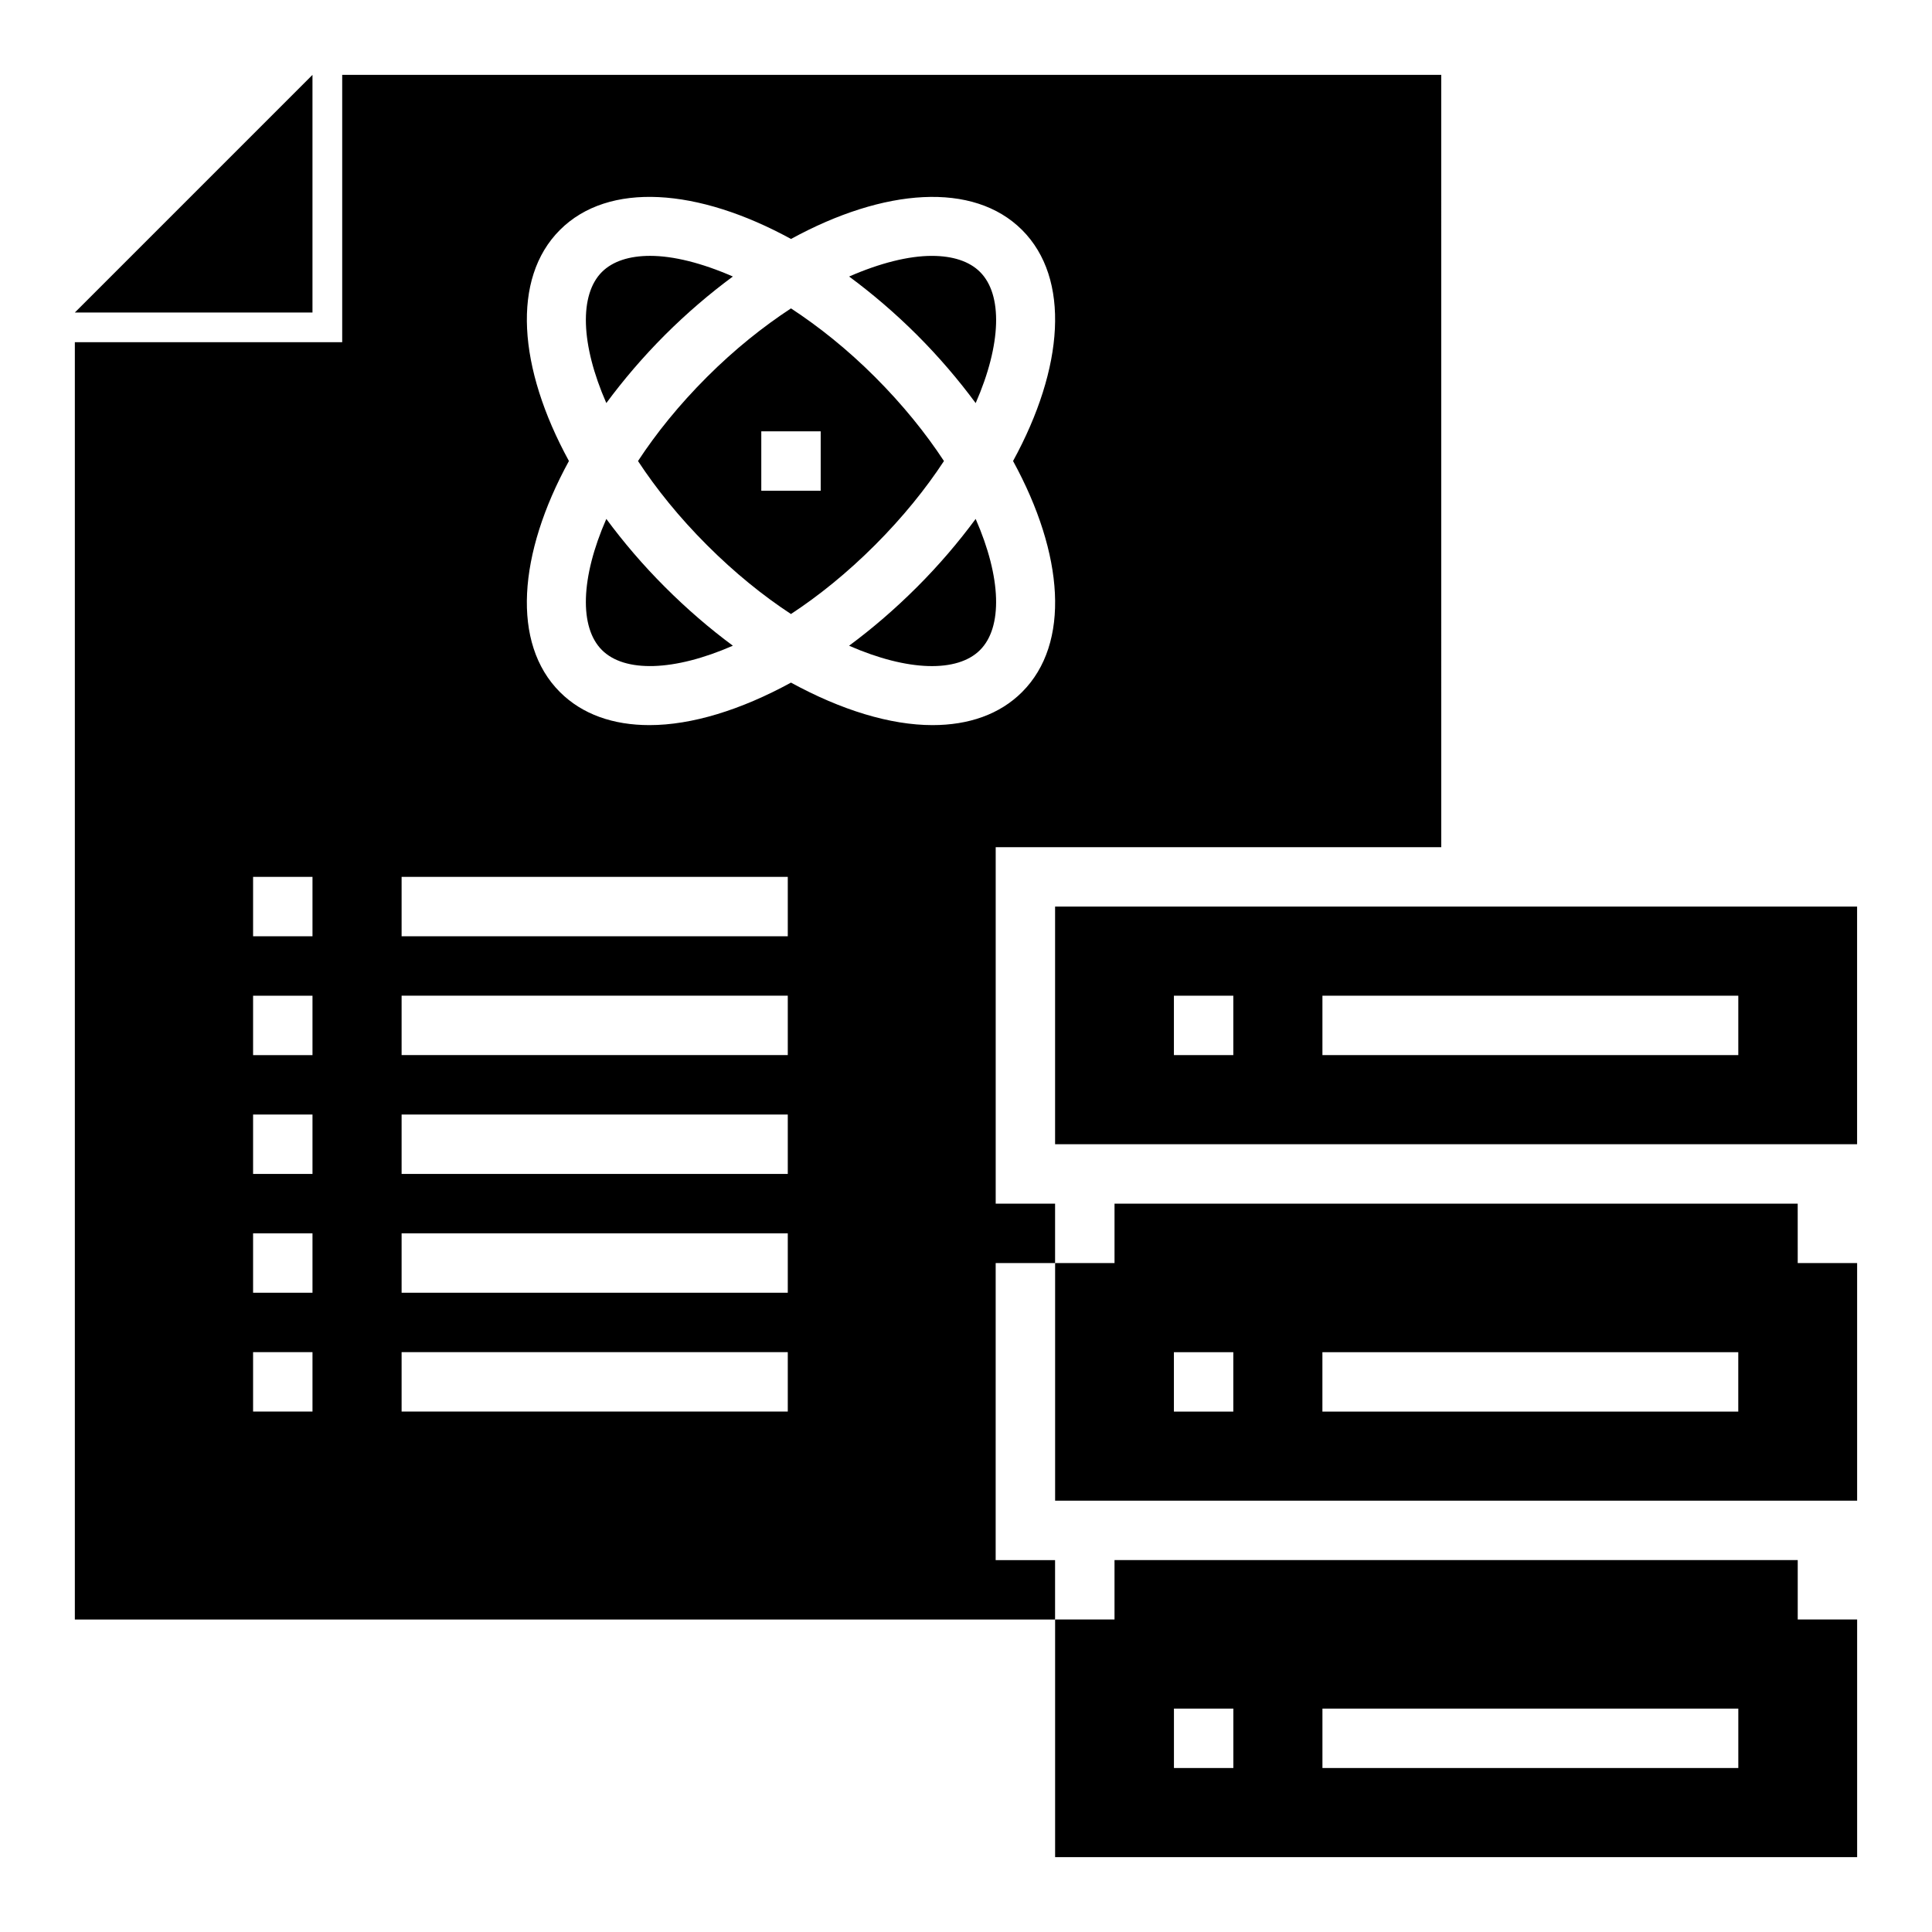
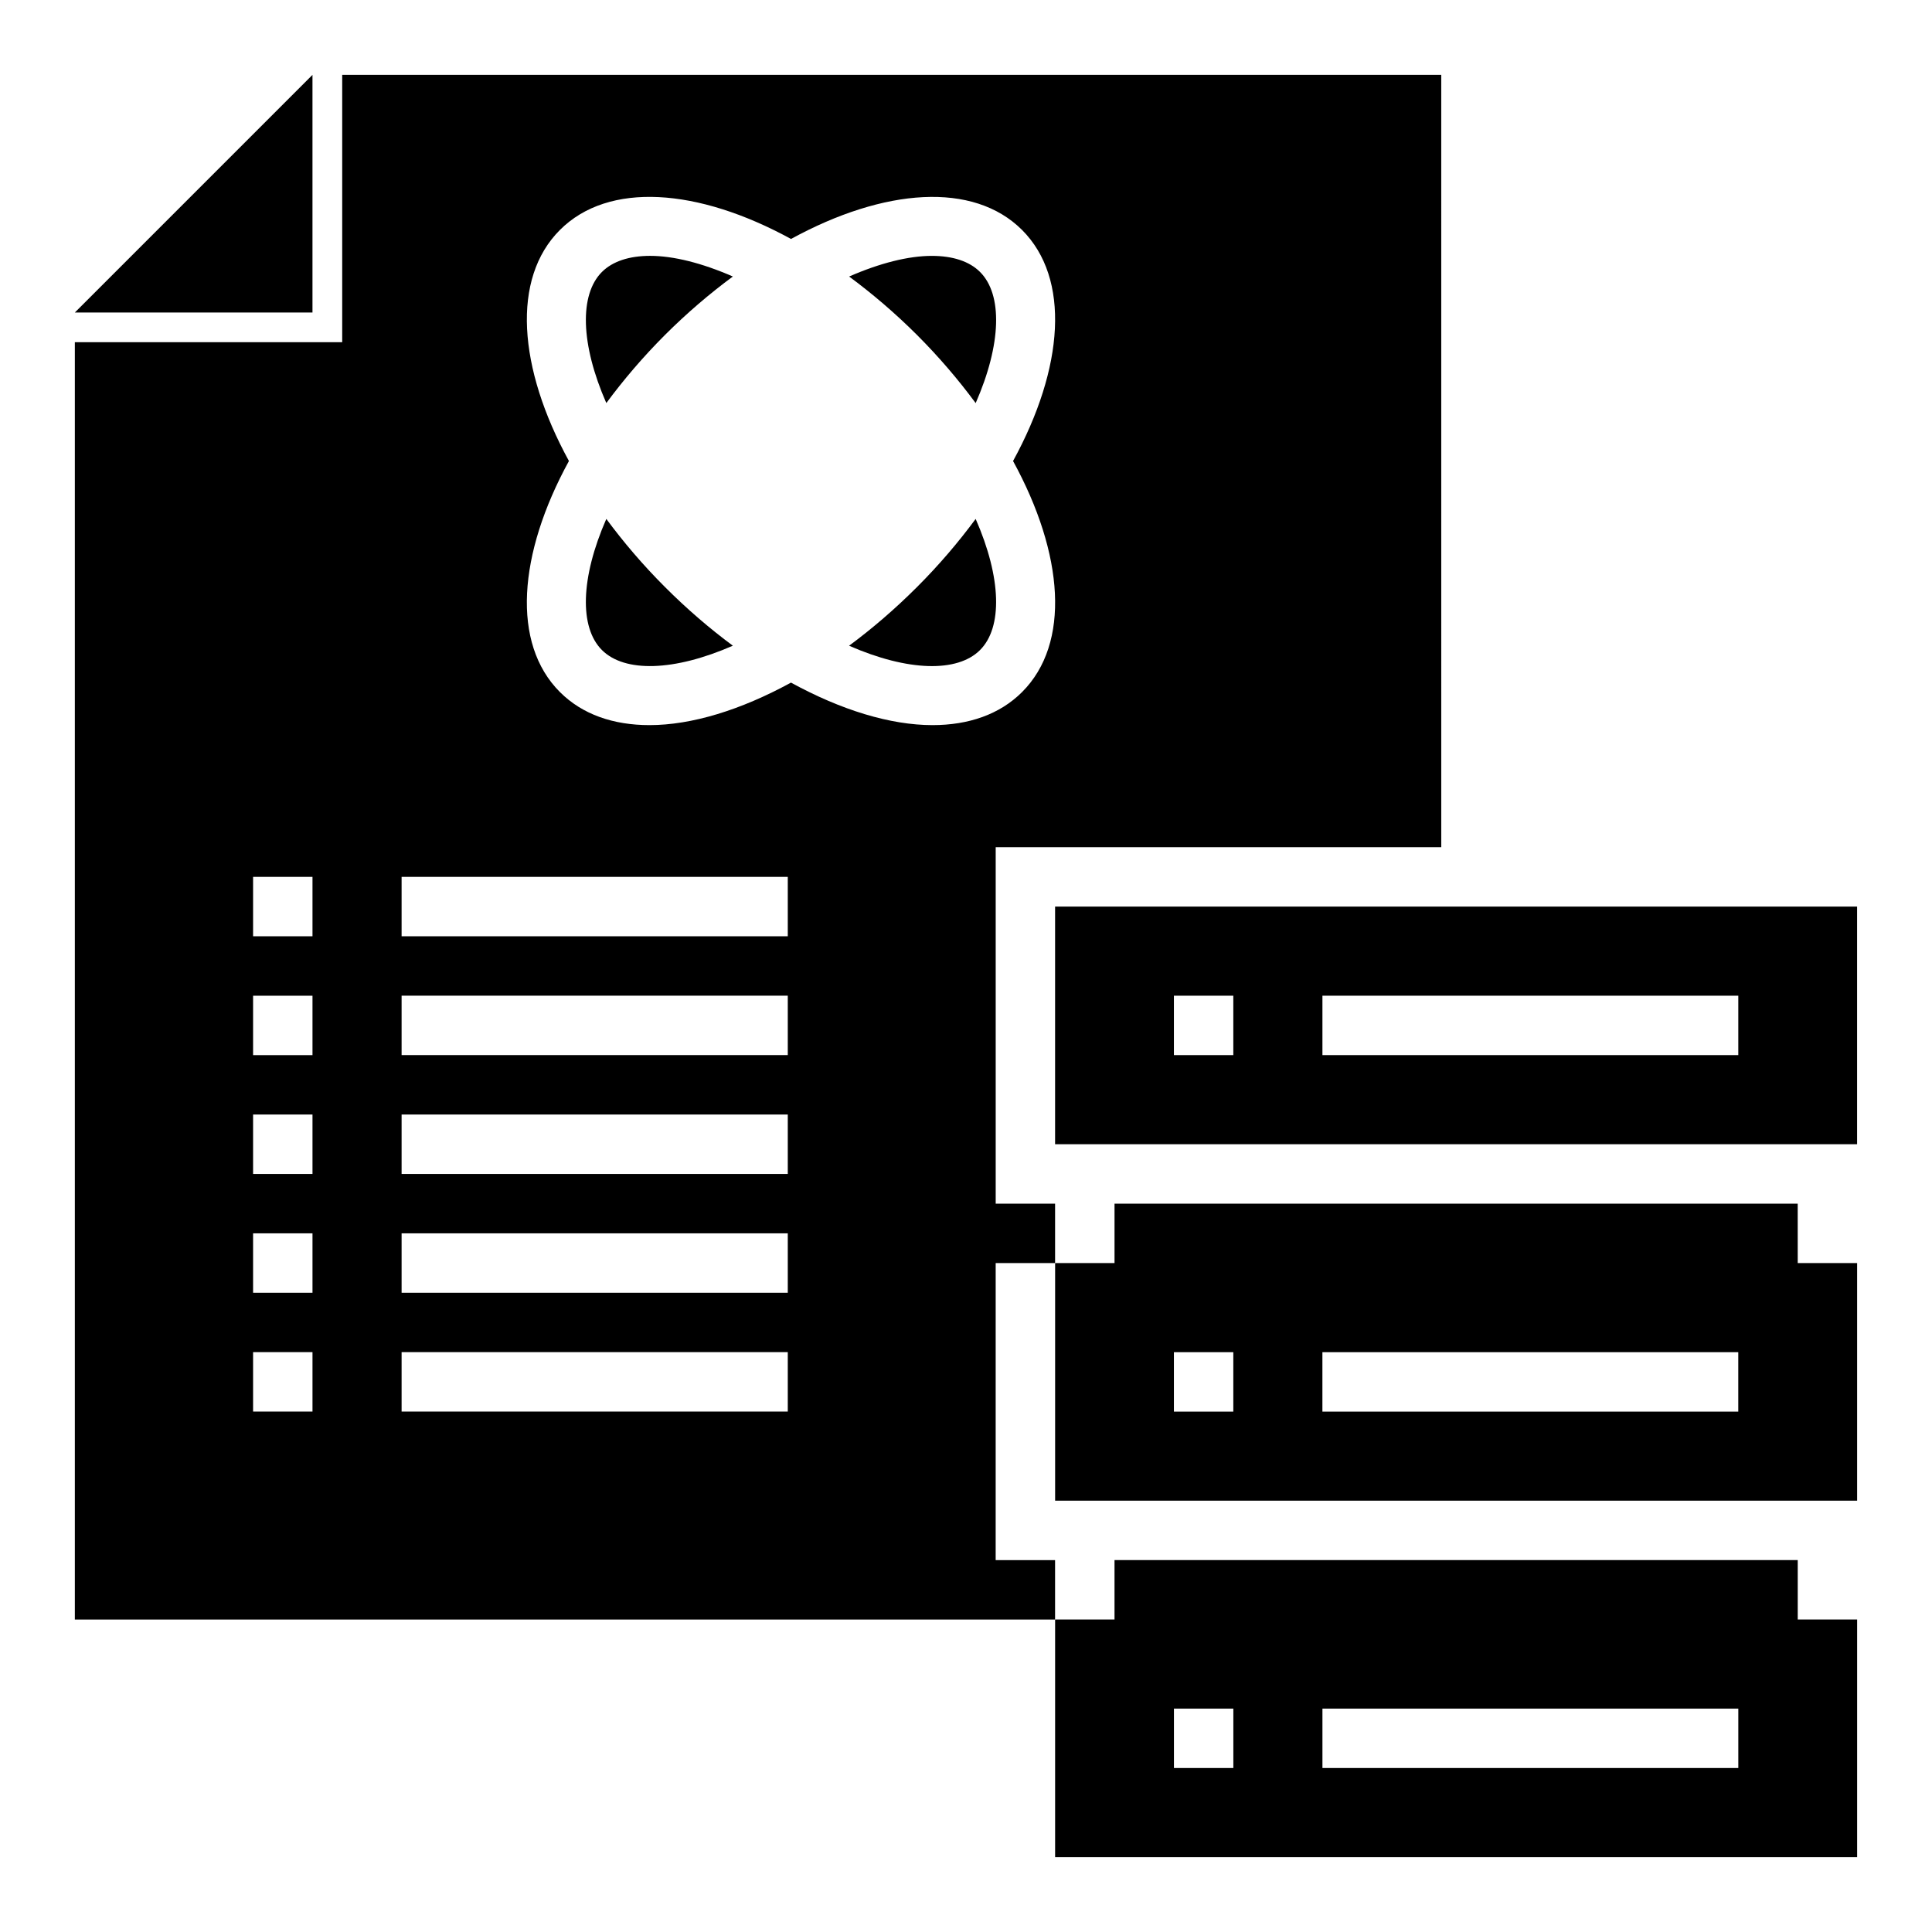
<svg xmlns="http://www.w3.org/2000/svg" fill="#000000" width="800px" height="800px" version="1.1" viewBox="144 144 512 512">
  <g>
    <path d="m620.41 462.98h-181.05v15.742h-15.742v62.977h212.54v-62.977h-15.742zm-149.57 55.102h-15.742v-15.742h15.742zm133.82 0h-110.21v-15.742h110.21z" />
    <path d="m226.81 163.84-62.977 62.977h62.977z" />
    <path d="m636.16 636.16v-62.977h-15.742v-15.742l-181.06-0.004v15.742h-15.742v62.977zm-165.31-23.617h-15.742v-15.742h15.742zm133.82 0h-110.21v-15.742h110.21z" />
    <path d="m423.61 447.23h212.54v-62.977h-212.54zm70.848-39.359h110.21v15.742h-110.21zm-39.359 0h15.742v15.742h-15.742z" />
    <path d="m407.87 462.98v-94.465h118.08l-0.004-204.68h-291.26v70.848l-70.852 0.004v338.5h259.77v-15.742h-15.742l0.004-78.723h15.742v-15.742zm-196.8-86.594h15.742v15.742h-15.742zm0 31.488h15.742v15.742h-15.742zm0 31.488h15.742v15.742h-15.742zm0 31.488h15.742v15.742h-15.742zm15.742 47.23h-15.742v-15.742h15.742zm23.617-141.7h102.34v15.742h-102.34zm0 31.488h102.34v15.742h-102.34zm0 31.488h102.34v15.742h-102.34zm0 31.488h102.34v15.742h-102.34zm102.34 47.23h-102.34v-15.742h102.34zm38.359-181.91c-11.188 0-24.207-3.984-37.512-11.266-13.305 7.273-26.324 11.266-37.504 11.266-9.566 0-17.789-2.824-23.727-8.762-12.879-12.871-11.125-36.543 2.387-61.23-13.508-24.695-15.266-48.359-2.387-61.23 12.879-12.879 36.543-11.125 61.238 2.387 24.688-13.508 48.352-15.258 61.23-2.387 12.879 12.875 11.125 36.539-2.383 61.234 13.508 24.695 15.266 48.359 2.387 61.23-5.938 5.934-14.164 8.758-23.73 8.758z" />
-     <path d="m394.16 266.18c-4.816-7.336-10.895-14.895-18.27-22.27-7.383-7.383-14.926-13.367-22.27-18.184-7.344 4.816-14.887 10.809-22.27 18.184-7.375 7.375-13.461 14.926-18.27 22.27 4.816 7.336 10.895 14.895 18.27 22.27s14.926 13.461 22.262 18.27c7.344-4.816 14.895-10.895 22.27-18.27 7.375-7.379 13.461-14.934 18.277-22.27zm-32.668 7.871h-15.742v-15.742h15.742z" />
    <path d="m387.02 299.57c-5.84 5.84-11.895 11.035-18.004 15.555 15.609 6.832 28.711 7.148 34.707 1.141 6.008-6.008 5.684-19.121-1.164-34.746-4.523 6.125-9.68 12.195-15.539 18.051z" />
    <path d="m304.68 281.52c-6.848 15.625-7.172 28.742-1.164 34.746 6 6 19.09 5.684 34.699-1.148-6.109-4.519-12.164-9.715-17.996-15.555-5.856-5.848-11.012-11.918-15.539-18.043z" />
    <path d="m390.95 211.81c-6.148 0-13.707 1.883-21.922 5.473 6.109 4.519 12.156 9.66 17.996 15.492 5.856 5.856 11.012 11.926 15.539 18.051 6.848-15.625 7.172-28.742 1.164-34.746-2.836-2.844-7.258-4.269-12.777-4.269z" />
    <path d="m320.22 232.77c5.84-5.832 11.887-10.98 17.996-15.492-8.219-3.59-15.777-5.473-21.922-5.473-5.519 0-9.934 1.434-12.777 4.266-6.008 6.008-5.684 19.121 1.164 34.746 4.527-6.121 9.684-12.191 15.539-18.047z" />
  </g>
</svg>